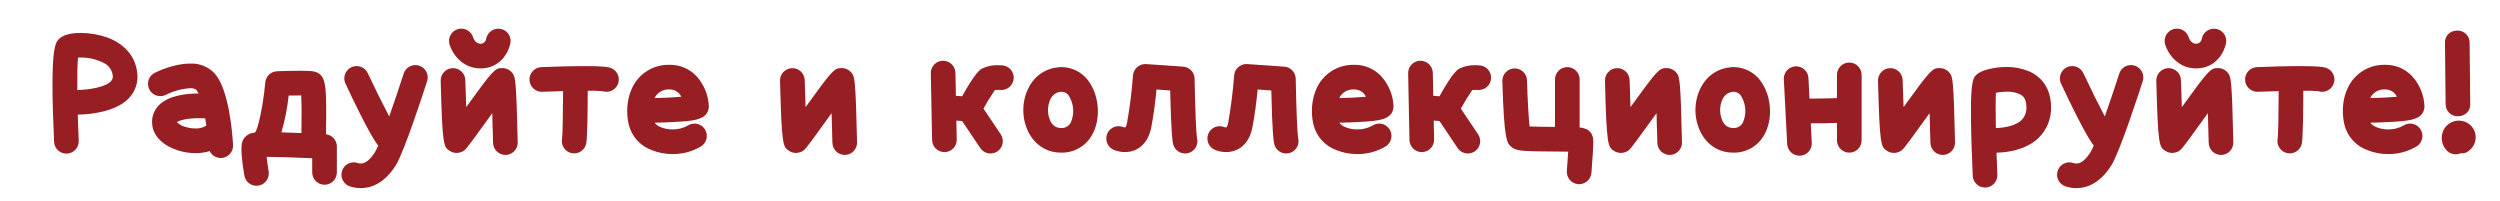
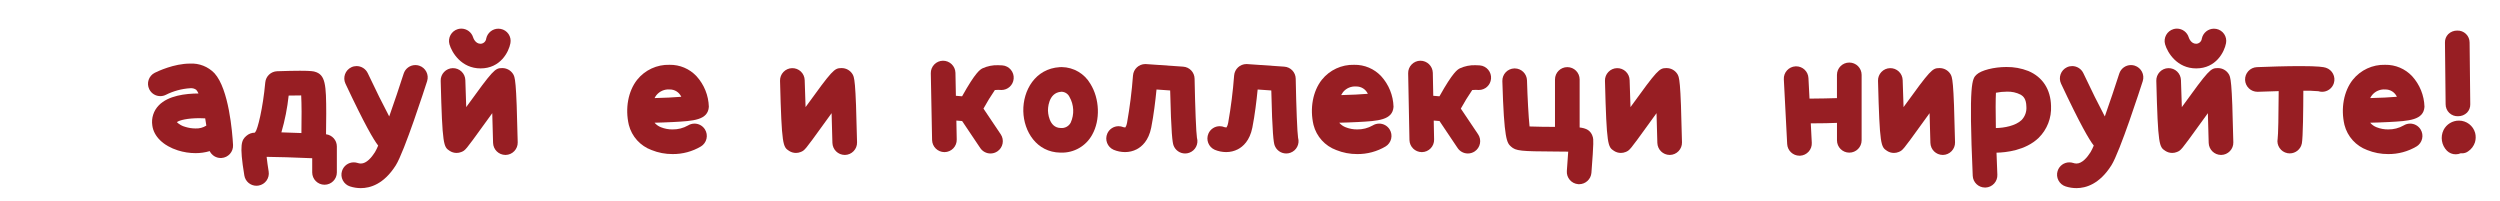
<svg xmlns="http://www.w3.org/2000/svg" version="1.1" id="Слой_1" x="0px" y="0px" width="280.334px" height="22.5px" viewBox="0 0 280.334 22.5" xml:space="preserve">
  <g>
-     <path fill="#971E23" d="M14.48,10.978c-1.46,1.571-4.311,1.846-5.762,1.877c0.027,0.979,0.064,1.982,0.108,2.926 c0.035,0.762-0.554,1.408-1.316,1.444H7.445c-0.738,0-1.347-0.581-1.379-1.318C5.575,5.311,6.183,4.761,6.672,4.317 c0.57-0.516,1.604-0.624,2.37-0.624c1.026,0.001,2.043,0.177,3.011,0.519c1.93,0.721,3.112,2.106,3.33,3.901 C15.532,9.156,15.2,10.21,14.48,10.978z M12.456,9.093c0.163-0.173,0.231-0.414,0.182-0.647c-0.073-0.593-0.439-1.109-0.975-1.374 c-0.81-0.416-1.709-0.63-2.62-0.622c-0.115,0-0.214,0.004-0.299,0.009c-0.063,0.707-0.09,1.97-0.077,3.634 C10.109,10.064,11.849,9.75,12.456,9.093L12.456,9.093z" />
    <path fill="#971E23" d="M26.132,16.259c0.043,0.762-0.54,1.414-1.302,1.457c-0.028,0.003-0.053,0.003-0.079,0.003 c-0.526-0.001-1.007-0.302-1.238-0.774c-0.514,0.153-1.048,0.229-1.584,0.227c-0.673-0.001-1.342-0.105-1.984-0.308 c-1.638-0.521-2.71-1.567-2.867-2.799c-0.125-0.825,0.146-1.661,0.732-2.257c1.052-1.086,2.992-1.321,4.449-1.325 c-0.066-0.149-0.152-0.289-0.256-0.414c-0.198-0.14-0.44-0.203-0.681-0.176c-0.952,0.061-1.881,0.313-2.732,0.743 c-0.19,0.094-0.399,0.144-0.612,0.143c-0.526,0.003-1.007-0.295-1.239-0.768C16.4,9.328,16.678,8.5,17.36,8.16 c0.345-0.172,2.156-1.029,3.946-1.029c1.028-0.057,2.03,0.338,2.743,1.08C25.663,9.99,26.053,14.821,26.132,16.259z M23.137,14.083 c-0.04-0.274-0.083-0.545-0.128-0.81c-0.203-0.013-0.416-0.021-0.638-0.021c-1.322,0-2.255,0.219-2.539,0.446 c0.266,0.256,0.593,0.439,0.95,0.531c0.366,0.115,0.747,0.174,1.13,0.175C22.345,14.427,22.772,14.314,23.137,14.083z" />
    <path fill="#971E23" d="M37.773,16.424v2.909c0,0.763-0.619,1.382-1.382,1.382c-0.763,0-1.382-0.619-1.382-1.382v-1.59 c-2.067-0.09-3.97-0.148-5.11-0.155c0.053,0.493,0.137,1.097,0.226,1.633c0.125,0.752-0.383,1.464-1.136,1.589 c-0.076,0.013-0.152,0.02-0.229,0.02c-0.676,0.001-1.253-0.488-1.362-1.155c-0.585-3.511-0.3-3.969,0.214-4.427 c0.261-0.236,0.599-0.368,0.951-0.37c0.023-0.023,0.042-0.049,0.067-0.071c0.254-0.272,0.851-2.65,1.115-5.562 c0.064-0.693,0.633-1.231,1.329-1.257c1.036-0.035,1.897-0.054,2.559-0.054c1.272,0,1.524,0.068,1.645,0.101 c1.23,0.328,1.296,1.465,1.303,4.701c0.001,0.846-0.011,1.692-0.023,2.321C37.251,15.139,37.773,15.727,37.773,16.424z M33.774,10.7c-0.004,0-0.9,0.007-1.405,0.017c-0.149,1.396-0.422,2.776-0.816,4.125c0.637,0.017,1.38,0.044,2.246,0.078 C33.832,13.252,33.823,11.64,33.774,10.7L33.774,10.7z" />
    <path fill="#971E23" d="M47.895,9.099c-0.259,0.806-2.555,7.923-3.517,9.443c-1.335,2.11-2.866,2.553-3.915,2.553 c-0.41-0.001-0.817-0.063-1.207-0.188c-0.35-0.109-0.642-0.354-0.812-0.679c-0.171-0.324-0.205-0.704-0.093-1.054 c0.179-0.577,0.714-0.97,1.318-0.968c0.14,0,0.28,0.021,0.415,0.063c0.122,0.043,0.25,0.066,0.38,0.069 c0.639,0,1.213-0.693,1.581-1.275c0.137-0.237,0.257-0.484,0.361-0.739c-0.512-0.656-1.498-2.328-3.668-6.943 c-0.324-0.691-0.028-1.514,0.662-1.84c0.184-0.087,0.384-0.132,0.587-0.132c0.535,0.002,1.022,0.312,1.251,0.795 c0.864,1.837,1.756,3.629,2.407,4.854c0.564-1.593,1.161-3.371,1.62-4.802c0.183-0.573,0.715-0.961,1.316-0.96 c0.144,0,0.286,0.022,0.422,0.066C47.728,7.598,48.126,8.374,47.895,9.099z" />
    <path fill="#971E23" d="M58.053,15.962c0.009,0.367-0.13,0.722-0.384,0.985c-0.252,0.266-0.601,0.419-0.967,0.426h-0.03 c-0.75-0.004-1.362-0.603-1.382-1.353c-0.024-1.131-0.057-2.298-0.091-3.33c-0.356,0.489-0.705,0.972-0.997,1.375 c-2.021,2.797-2.021,2.797-2.483,2.983c-0.165,0.066-0.341,0.101-0.519,0.1c-0.273,0.001-0.541-0.078-0.77-0.228 c-0.686-0.451-0.828-0.544-1.013-7.862c-0.01-0.366,0.126-0.722,0.38-0.986c0.252-0.267,0.601-0.422,0.967-0.43 c0.367-0.009,0.722,0.128,0.988,0.38c0.266,0.253,0.42,0.602,0.429,0.968c0.025,1.015,0.06,2.07,0.098,3.019 c3.011-4.163,3.226-4.373,4.008-4.373h0.074c0.459,0.01,0.886,0.242,1.144,0.622C57.759,8.641,57.901,8.852,58.053,15.962z M50.402,4.974c-0.211-0.733,0.212-1.499,0.946-1.711c0.125-0.036,0.253-0.054,0.383-0.054c0.61,0.003,1.147,0.402,1.324,0.986 c0.021,0.068,0.243,0.713,0.835,0.713c0.33-0.012,0.6-0.265,0.633-0.593c0.139-0.639,0.703-1.095,1.356-1.099 c0.09,0,0.179,0.009,0.268,0.026c0.356,0.067,0.672,0.274,0.876,0.574c0.204,0.301,0.281,0.67,0.212,1.027 c-0.182,0.978-1.116,2.827-3.345,2.827C51.748,7.672,50.672,5.906,50.402,4.974z" />
-     <path fill="#971E23" d="M69.324,9.334c-0.183,0.572-0.715,0.96-1.316,0.96c-0.144-0.001-0.287-0.023-0.423-0.067 c-0.559-0.049-1.12-0.065-1.68-0.05c-0.007,2.052-0.038,5.229-0.167,5.901c-0.125,0.65-0.694,1.121-1.356,1.122 c-0.088,0-0.176-0.009-0.263-0.025c-0.749-0.145-1.24-0.868-1.096-1.617c0.059-0.336,0.108-2.636,0.118-5.341 c-0.77,0.02-1.567,0.045-2.333,0.075h-0.042c-0.746,0.006-1.363-0.581-1.395-1.326c-0.029-0.762,0.563-1.404,1.325-1.437 c1.337-0.054,3.265-0.117,4.861-0.117c2.066,0,2.631,0.104,2.873,0.183C69.156,7.829,69.556,8.607,69.324,9.334z" />
    <path fill="#971E23" d="M75.507,13.683c-0.803,0.044-1.598,0.066-2.11,0.078c0.194,0.229,0.442,0.403,0.722,0.51 c0.412,0.164,0.851,0.246,1.294,0.241c0.608,0.011,1.207-0.143,1.735-0.443c0.218-0.136,0.47-0.208,0.727-0.208 c0.479-0.001,0.924,0.246,1.175,0.654c0.194,0.312,0.256,0.687,0.171,1.044c-0.083,0.357-0.305,0.666-0.617,0.859 c-0.964,0.573-2.068,0.87-3.19,0.859c-0.806,0.004-1.605-0.149-2.354-0.452c-1.263-0.463-2.216-1.519-2.548-2.822 c-0.431-1.843-0.074-3.778,0.928-5.05c0.879-1.102,2.226-1.726,3.635-1.685c1.145-0.022,2.246,0.443,3.028,1.28 c0.855,0.94,1.346,2.155,1.382,3.427C79.386,13.475,77.759,13.563,75.507,13.683z M73.61,10.664 c-0.081,0.104-0.151,0.216-0.21,0.334c1.097-0.025,2.2-0.079,2.995-0.146c-0.231-0.504-0.737-0.826-1.292-0.821h-0.011 c-0.566-0.043-1.119,0.192-1.479,0.631L73.61,10.664z" />
    <path fill="#971E23" d="M96.104,15.962c0.009,0.367-0.129,0.722-0.384,0.985c-0.252,0.266-0.601,0.419-0.967,0.426h-0.03 c-0.75-0.004-1.361-0.603-1.382-1.353c-0.024-1.131-0.057-2.298-0.091-3.33c-0.356,0.489-0.705,0.972-0.996,1.375 c-2.021,2.797-2.021,2.797-2.483,2.983c-0.165,0.066-0.341,0.101-0.518,0.1c-0.273,0.001-0.541-0.078-0.77-0.228 c-0.686-0.451-0.829-0.544-1.014-7.862c-0.01-0.366,0.126-0.722,0.38-0.986c0.252-0.267,0.601-0.422,0.967-0.43 c0.367-0.009,0.722,0.128,0.988,0.38c0.266,0.253,0.42,0.602,0.429,0.968c0.026,1.015,0.061,2.07,0.099,3.019 c3.011-4.163,3.226-4.373,4.007-4.373h0.074c0.459,0.01,0.886,0.242,1.144,0.622C95.812,8.641,95.952,8.852,96.104,15.962z" />
    <path fill="#971E23" d="M111.559,10.096c-0.461,0.673-0.888,1.367-1.279,2.083l1.935,2.88c0.205,0.304,0.28,0.677,0.209,1.036 c-0.07,0.36-0.281,0.678-0.586,0.881c-0.227,0.153-0.495,0.235-0.77,0.235c-0.46,0-0.891-0.229-1.148-0.611l-2.033-3.027 l-0.646-0.054l0.041,2.13c0.008,0.366-0.131,0.722-0.386,0.985c-0.254,0.265-0.603,0.417-0.97,0.423h-0.026 c-0.751-0.003-1.364-0.604-1.382-1.355l-0.144-7.485c-0.008-0.367,0.131-0.722,0.386-0.985c0.253-0.265,0.603-0.417,0.97-0.423 c0.76-0.008,1.386,0.595,1.408,1.354l0.049,2.578l0.695,0.058c1.524-2.731,2.023-2.996,2.294-3.139 c0.543-0.248,1.136-0.368,1.732-0.349c0.222,0,0.402,0.012,0.503,0.021c0.366,0.031,0.704,0.208,0.938,0.489 c0.236,0.28,0.351,0.644,0.317,1.009c-0.059,0.715-0.657,1.264-1.374,1.261c-0.041,0-0.083-0.002-0.124-0.006 c-0.075-0.006-0.158-0.009-0.242-0.009C111.804,10.075,111.681,10.081,111.559,10.096z" />
    <path fill="#971E23" d="M122.468,15.111c-0.693,1.27-2.041,2.044-3.487,2.003h-0.091c-2.653-0.049-4.092-2.373-4.142-4.644 c-0.051-2.326,1.335-4.77,4.083-4.94c0.078-0.005,0.155-0.008,0.232-0.008c1.324,0.02,2.54,0.731,3.204,1.876 C123.312,11.069,123.396,13.472,122.468,15.111z M120.062,13.75c0.421-0.927,0.37-2.001-0.137-2.885 c-0.16-0.335-0.491-0.556-0.861-0.577c-0.02,0-0.04,0.002-0.06,0.002c-1.518,0.095-1.493,2.043-1.492,2.121 c0.002,0.078,0.058,1.929,1.432,1.941c0.461,0.047,0.904-0.191,1.12-0.601L120.062,13.75z" />
    <path fill="#971E23" d="M133.352,17.13c-0.148,0.053-0.305,0.08-0.463,0.08c-0.584-0.001-1.105-0.368-1.302-0.918 c-0.108-0.305-0.263-1.278-0.372-6.149l-1.531-0.106c-0.121,1.237-0.317,2.883-0.594,4.271c-0.292,1.466-1.047,2.131-1.63,2.433 c-0.403,0.208-0.852,0.314-1.305,0.312c-0.441-0.001-0.877-0.089-1.284-0.259c-0.697-0.31-1.012-1.125-0.704-1.823 c0.222-0.5,0.717-0.822,1.264-0.821c0.186-0.001,0.37,0.037,0.541,0.11c0.058,0.019,0.117,0.028,0.178,0.029 c0.015,0.001,0.029,0,0.043-0.004c0.097-0.157,0.161-0.333,0.186-0.517c0.311-1.755,0.534-3.525,0.667-5.304 c0.054-0.721,0.653-1.278,1.375-1.282c0.033,0,0.065,0.001,0.1,0.004l4.146,0.287c0.716,0.047,1.276,0.637,1.286,1.354 c0.057,3.174,0.175,6.122,0.264,6.62C134.42,16.149,134.041,16.887,133.352,17.13z" />
    <path fill="#971E23" d="M144.692,17.13c-0.148,0.053-0.306,0.08-0.464,0.08c-0.585-0.001-1.104-0.368-1.302-0.918 c-0.108-0.305-0.264-1.278-0.371-6.149l-1.531-0.106c-0.121,1.237-0.318,2.883-0.594,4.271c-0.292,1.466-1.047,2.131-1.63,2.433 c-0.403,0.208-0.852,0.314-1.305,0.312c-0.441-0.001-0.877-0.089-1.284-0.259c-0.697-0.31-1.012-1.125-0.704-1.823 c0.222-0.5,0.717-0.822,1.264-0.821c0.186-0.001,0.37,0.037,0.541,0.11c0.058,0.019,0.117,0.028,0.178,0.029 c0.015,0.001,0.029,0,0.043-0.004c0.097-0.157,0.161-0.333,0.186-0.517c0.311-1.755,0.534-3.525,0.667-5.304 c0.054-0.721,0.653-1.278,1.375-1.282c0.033,0,0.065,0.001,0.1,0.004l4.146,0.287c0.716,0.047,1.275,0.637,1.285,1.354 c0.057,3.174,0.176,6.122,0.264,6.62C145.761,16.149,145.38,16.887,144.692,17.13z" />
-     <path fill="#971E23" d="M152.282,13.683c-0.803,0.044-1.598,0.066-2.11,0.078c0.194,0.229,0.442,0.403,0.722,0.51 c0.412,0.164,0.852,0.246,1.295,0.241c0.607,0.011,1.207-0.143,1.734-0.443c0.219-0.136,0.471-0.208,0.727-0.208 c0.479-0.001,0.924,0.246,1.176,0.654c0.193,0.312,0.256,0.687,0.17,1.044c-0.082,0.357-0.305,0.666-0.617,0.859 c-0.964,0.573-2.067,0.87-3.189,0.859c-0.807,0.004-1.605-0.149-2.354-0.452c-1.263-0.463-2.216-1.519-2.548-2.822 c-0.431-1.843-0.074-3.778,0.928-5.05c0.88-1.102,2.226-1.726,3.635-1.685c1.146-0.022,2.245,0.443,3.028,1.28 c0.855,0.94,1.346,2.155,1.382,3.427C156.161,13.475,154.534,13.563,152.282,13.683z M150.386,10.664 c-0.081,0.104-0.152,0.216-0.211,0.334c1.098-0.025,2.2-0.079,2.995-0.146c-0.231-0.504-0.737-0.826-1.292-0.821h-0.012 c-0.566-0.043-1.119,0.192-1.479,0.631L150.386,10.664z" />
+     <path fill="#971E23" d="M152.282,13.683c-0.803,0.044-1.598,0.066-2.11,0.078c0.194,0.229,0.442,0.403,0.722,0.51 c0.412,0.164,0.852,0.246,1.295,0.241c0.607,0.011,1.207-0.143,1.734-0.443c0.219-0.136,0.471-0.208,0.727-0.208 c0.479-0.001,0.924,0.246,1.176,0.654c0.193,0.312,0.256,0.687,0.17,1.044c-0.082,0.357-0.305,0.666-0.617,0.859 c-0.964,0.573-2.067,0.87-3.189,0.859c-0.807,0.004-1.605-0.149-2.354-0.452c-1.263-0.463-2.216-1.519-2.548-2.822 c-0.431-1.843-0.074-3.778,0.928-5.05c0.88-1.102,2.226-1.726,3.635-1.685c1.146-0.022,2.245,0.443,3.028,1.28 c0.855,0.94,1.346,2.155,1.382,3.427C156.161,13.475,154.534,13.563,152.282,13.683z M150.386,10.664 c1.098-0.025,2.2-0.079,2.995-0.146c-0.231-0.504-0.737-0.826-1.292-0.821h-0.012 c-0.566-0.043-1.119,0.192-1.479,0.631L150.386,10.664z" />
    <path fill="#971E23" d="M165.087,10.096c-0.461,0.673-0.888,1.367-1.279,2.083l1.936,2.88c0.205,0.304,0.28,0.677,0.209,1.036 c-0.07,0.36-0.281,0.678-0.586,0.881c-0.227,0.153-0.495,0.235-0.77,0.235c-0.461,0-0.891-0.229-1.148-0.611l-2.033-3.027 l-0.646-0.054l0.041,2.13c0.008,0.366-0.131,0.722-0.386,0.985c-0.254,0.265-0.603,0.417-0.97,0.423h-0.026 c-0.751-0.003-1.364-0.604-1.382-1.355l-0.145-7.485c-0.008-0.367,0.131-0.722,0.387-0.985c0.254-0.265,0.604-0.417,0.97-0.423 c0.76-0.008,1.386,0.595,1.407,1.354l0.05,2.578l0.695,0.058c1.524-2.731,2.022-2.996,2.294-3.139 c0.543-0.248,1.136-0.368,1.732-0.349c0.223,0,0.402,0.012,0.503,0.021c0.366,0.031,0.704,0.208,0.938,0.489 c0.236,0.28,0.351,0.644,0.317,1.009c-0.059,0.715-0.657,1.264-1.374,1.261c-0.041,0-0.082-0.002-0.124-0.006 c-0.075-0.006-0.158-0.009-0.242-0.009C165.332,10.075,165.209,10.081,165.087,10.096z" />
    <path fill="#971E23" d="M178.452,19.381c-0.06,0.718-0.658,1.271-1.377,1.274c-0.035,0-0.071-0.002-0.107-0.004 c-0.762-0.061-1.33-0.725-1.271-1.486c0.059-0.742,0.114-1.534,0.152-2.16c-0.489-0.008-1.055-0.012-1.536-0.015 c-3.761-0.021-4.337-0.059-4.88-0.557c-0.453-0.412-0.777-0.711-0.968-7.341c-0.021-0.763,0.579-1.397,1.342-1.421h0.056 c0.742,0.009,1.344,0.602,1.365,1.343c0.058,2.007,0.174,4.089,0.287,5.167c0.784,0.034,1.974,0.041,2.793,0.046h0.059V8.909 c0-0.763,0.619-1.382,1.383-1.382c0.763,0,1.381,0.619,1.381,1.382v5.386c0.674,0.075,1.285,0.303,1.486,1.102 C178.673,15.63,178.727,15.849,178.452,19.381z" />
    <path fill="#971E23" d="M188.607,15.962c0.009,0.367-0.13,0.722-0.384,0.985c-0.253,0.266-0.602,0.419-0.968,0.426h-0.03 c-0.75-0.004-1.361-0.603-1.381-1.353c-0.024-1.131-0.057-2.298-0.092-3.33c-0.355,0.489-0.705,0.972-0.996,1.375 c-2.021,2.797-2.021,2.797-2.482,2.983c-0.165,0.066-0.342,0.101-0.519,0.1c-0.273,0.001-0.541-0.078-0.77-0.228 c-0.687-0.451-0.829-0.544-1.014-7.862c-0.011-0.366,0.126-0.722,0.38-0.986c0.252-0.267,0.601-0.422,0.967-0.43 c0.367-0.009,0.723,0.128,0.988,0.38c0.266,0.253,0.42,0.602,0.429,0.968c0.026,1.015,0.061,2.07,0.099,3.019 c3.011-4.163,3.226-4.373,4.008-4.373h0.074c0.459,0.01,0.885,0.242,1.144,0.622C188.315,8.641,188.456,8.852,188.607,15.962z" />
-     <path fill="#971E23" d="M197.837,15.111c-0.693,1.27-2.041,2.044-3.487,2.003h-0.091c-2.653-0.049-4.092-2.373-4.143-4.644 c-0.051-2.326,1.336-4.77,4.084-4.94c0.078-0.005,0.155-0.008,0.232-0.008c1.323,0.02,2.539,0.731,3.203,1.876 C198.68,11.069,198.764,13.472,197.837,15.111z M195.431,13.75c0.42-0.927,0.369-2.001-0.138-2.885 c-0.16-0.335-0.491-0.556-0.861-0.577c-0.021,0-0.04,0.002-0.06,0.002c-1.519,0.095-1.494,2.043-1.492,2.121 s0.058,1.929,1.432,1.941c0.461,0.047,0.904-0.191,1.119-0.601V13.75z" />
    <path fill="#971E23" d="M208.347,7.418c0.259,0.26,0.404,0.611,0.404,0.978v7.338c0,0.764-0.619,1.382-1.382,1.382 s-1.382-0.618-1.382-1.382v-1.957c-0.691,0.035-1.633,0.05-2.937,0.055l0.112,2.176c0.02,0.366-0.107,0.725-0.354,0.996 c-0.245,0.273-0.589,0.438-0.955,0.455c-0.023,0-0.048,0-0.072,0c-0.735,0-1.342-0.576-1.379-1.311l-0.375-7.257 c-0.02-0.366,0.107-0.725,0.354-0.996c0.245-0.273,0.589-0.438,0.955-0.455c0.024-0.002,0.052-0.002,0.078-0.002 c0.734,0.002,1.339,0.579,1.373,1.313l0.119,2.308c1.147-0.012,2.343-0.028,3.078-0.058V8.396c0-0.763,0.618-1.382,1.382-1.382 C207.735,7.014,208.087,7.159,208.347,7.418z" />
    <path fill="#971E23" d="M219.225,15.962c0.009,0.367-0.13,0.722-0.384,0.985c-0.253,0.266-0.602,0.419-0.968,0.426h-0.03 c-0.75-0.004-1.361-0.603-1.381-1.353c-0.024-1.131-0.057-2.298-0.092-3.33c-0.355,0.489-0.705,0.972-0.996,1.375 c-2.021,2.797-2.021,2.797-2.482,2.983c-0.165,0.066-0.342,0.101-0.519,0.1c-0.273,0.001-0.541-0.078-0.77-0.228 c-0.687-0.451-0.829-0.544-1.014-7.862c-0.011-0.366,0.126-0.722,0.38-0.986c0.252-0.267,0.601-0.422,0.967-0.43 c0.367-0.009,0.723,0.128,0.988,0.38c0.266,0.253,0.42,0.602,0.429,0.968c0.026,1.015,0.061,2.07,0.099,3.019 c3.011-4.163,3.226-4.373,4.008-4.373h0.074c0.459,0.01,0.885,0.242,1.144,0.622C218.933,8.641,219.073,8.852,219.225,15.962z" />
    <path fill="#971E23" d="M228.6,15.459c-1.477,1.42-3.685,1.642-4.724,1.661c0.025,0.822,0.061,1.656,0.094,2.469 c0.018,0.366-0.113,0.724-0.361,0.994c-0.247,0.271-0.592,0.432-0.959,0.447h-0.061c-0.74,0.001-1.35-0.583-1.38-1.322 c-0.46-10.51-0.063-10.881,0.438-11.349c0.517-0.481,1.946-0.846,3.328-0.846c0.847-0.014,1.688,0.14,2.477,0.451 c1.597,0.675,2.499,2.066,2.538,3.92C230.058,13.22,229.552,14.521,228.6,15.459z M227.224,11.942 c-0.016-0.845-0.341-1.147-0.621-1.317c-0.49-0.253-1.037-0.372-1.588-0.346c-0.404,0.002-0.807,0.042-1.203,0.121 c-0.041,0.762-0.043,2.141-0.009,3.959c0.929-0.012,2.216-0.251,2.886-0.897C227.079,13.057,227.274,12.502,227.224,11.942z" />
    <path fill="#971E23" d="M240.274,9.099c-0.26,0.806-2.556,7.923-3.518,9.443c-1.334,2.11-2.865,2.553-3.915,2.553 c-0.409-0.001-0.817-0.063-1.207-0.188c-0.351-0.109-0.642-0.354-0.812-0.679c-0.171-0.324-0.205-0.704-0.094-1.054 c0.18-0.577,0.715-0.97,1.318-0.968c0.141,0,0.281,0.021,0.415,0.063c0.122,0.043,0.251,0.066,0.38,0.069 c0.639,0,1.213-0.693,1.58-1.275c0.137-0.237,0.258-0.484,0.361-0.739c-0.512-0.656-1.498-2.328-3.668-6.943 c-0.324-0.691-0.028-1.514,0.662-1.84c0.184-0.087,0.384-0.132,0.587-0.132c0.535,0.002,1.022,0.312,1.251,0.795 c0.863,1.837,1.756,3.629,2.407,4.854c0.564-1.593,1.161-3.371,1.62-4.802c0.182-0.573,0.715-0.961,1.315-0.96 c0.144,0,0.286,0.022,0.423,0.066C240.106,7.598,240.505,8.374,240.274,9.099z" />
    <path fill="#971E23" d="M250.431,15.962c0.01,0.367-0.129,0.722-0.384,0.985c-0.253,0.266-0.601,0.419-0.968,0.426h-0.029 c-0.75-0.004-1.361-0.603-1.382-1.353c-0.024-1.131-0.058-2.298-0.091-3.33c-0.357,0.489-0.705,0.972-0.997,1.375 c-2.021,2.797-2.021,2.797-2.483,2.983c-0.164,0.066-0.34,0.101-0.518,0.1c-0.273,0.001-0.541-0.078-0.77-0.228 c-0.686-0.451-0.828-0.544-1.014-7.862c-0.01-0.366,0.127-0.722,0.38-0.986c0.253-0.267,0.601-0.422,0.968-0.43 c0.366-0.009,0.722,0.128,0.987,0.38c0.266,0.253,0.42,0.602,0.429,0.968c0.025,1.015,0.061,2.07,0.099,3.019 c3.011-4.163,3.226-4.373,4.008-4.373h0.073c0.46,0.01,0.887,0.242,1.145,0.622C250.138,8.641,250.28,8.852,250.431,15.962z M242.78,4.974c-0.211-0.733,0.213-1.499,0.946-1.711c0.124-0.036,0.253-0.054,0.383-0.054c0.61,0.003,1.147,0.402,1.323,0.986 c0.021,0.068,0.243,0.713,0.836,0.713c0.329-0.012,0.6-0.265,0.633-0.593c0.139-0.639,0.702-1.095,1.355-1.099 c0.09,0,0.18,0.009,0.268,0.026c0.357,0.067,0.672,0.274,0.877,0.574c0.203,0.301,0.28,0.67,0.211,1.027 c-0.182,0.978-1.115,2.827-3.344,2.827C244.126,7.672,243.05,5.906,242.78,4.974z" />
    <path fill="#971E23" d="M261.702,9.334c-0.183,0.572-0.715,0.96-1.316,0.96c-0.143-0.001-0.286-0.023-0.423-0.067 c-0.559-0.049-1.12-0.065-1.681-0.05c-0.006,2.052-0.037,5.229-0.166,5.901c-0.125,0.65-0.694,1.121-1.356,1.122 c-0.089,0-0.177-0.009-0.263-0.025c-0.749-0.145-1.24-0.868-1.096-1.617c0.059-0.336,0.107-2.636,0.117-5.341 c-0.77,0.02-1.566,0.045-2.332,0.075h-0.042c-0.746,0.006-1.362-0.581-1.395-1.326c-0.029-0.762,0.563-1.404,1.325-1.437 c1.337-0.054,3.265-0.117,4.861-0.117c2.066,0,2.631,0.104,2.873,0.183C261.534,7.829,261.935,8.607,261.702,9.334z" />
    <path fill="#971E23" d="M267.886,13.683c-0.803,0.044-1.598,0.066-2.11,0.078c0.194,0.229,0.442,0.403,0.722,0.51 c0.412,0.164,0.852,0.246,1.295,0.241c0.607,0.011,1.207-0.143,1.734-0.443c0.219-0.136,0.471-0.208,0.727-0.208 c0.479-0.001,0.924,0.246,1.176,0.654c0.193,0.312,0.256,0.687,0.17,1.044c-0.082,0.357-0.305,0.666-0.617,0.859 c-0.964,0.573-2.067,0.87-3.189,0.859c-0.807,0.004-1.605-0.149-2.354-0.452c-1.263-0.463-2.216-1.519-2.548-2.822 c-0.431-1.843-0.074-3.778,0.928-5.05c0.88-1.102,2.226-1.726,3.635-1.685c1.146-0.022,2.245,0.443,3.028,1.28 c0.855,0.94,1.346,2.155,1.382,3.427C271.765,13.475,270.138,13.563,267.886,13.683z M265.989,10.664 c-0.081,0.104-0.152,0.216-0.211,0.334c1.098-0.025,2.2-0.079,2.995-0.146c-0.231-0.504-0.737-0.826-1.292-0.821h-0.012 c-0.566-0.043-1.119,0.192-1.479,0.631L265.989,10.664z" />
    <path fill="#971E23" d="M277.528,15.954c-0.135,0.419-0.409,0.78-0.776,1.024c-0.196,0.141-0.433,0.216-0.673,0.214 c-0.047,0-0.095-0.003-0.142-0.009c-0.179,0.079-0.372,0.12-0.568,0.119c-0.368,0.004-0.724-0.141-0.985-0.4 c-0.606-0.618-0.758-1.552-0.377-2.329c0.331-0.646,0.998-1.052,1.725-1.048c0.848-0.001,1.591,0.564,1.816,1.382 C277.636,15.251,277.629,15.613,277.528,15.954z M274.646,12.661c-0.263-0.254-0.411-0.604-0.409-0.97l-0.074-6.911 c-0.014-0.354,0.119-0.696,0.365-0.95c0.269-0.261,0.631-0.405,1.005-0.4c0.366-0.016,0.722,0.119,0.985,0.373 c0.263,0.254,0.41,0.604,0.408,0.971l0.074,6.909c0.013,0.354-0.119,0.696-0.365,0.95c-0.27,0.262-0.631,0.405-1.005,0.4 C275.266,13.049,274.91,12.914,274.646,12.661z" />
  </g>
</svg>